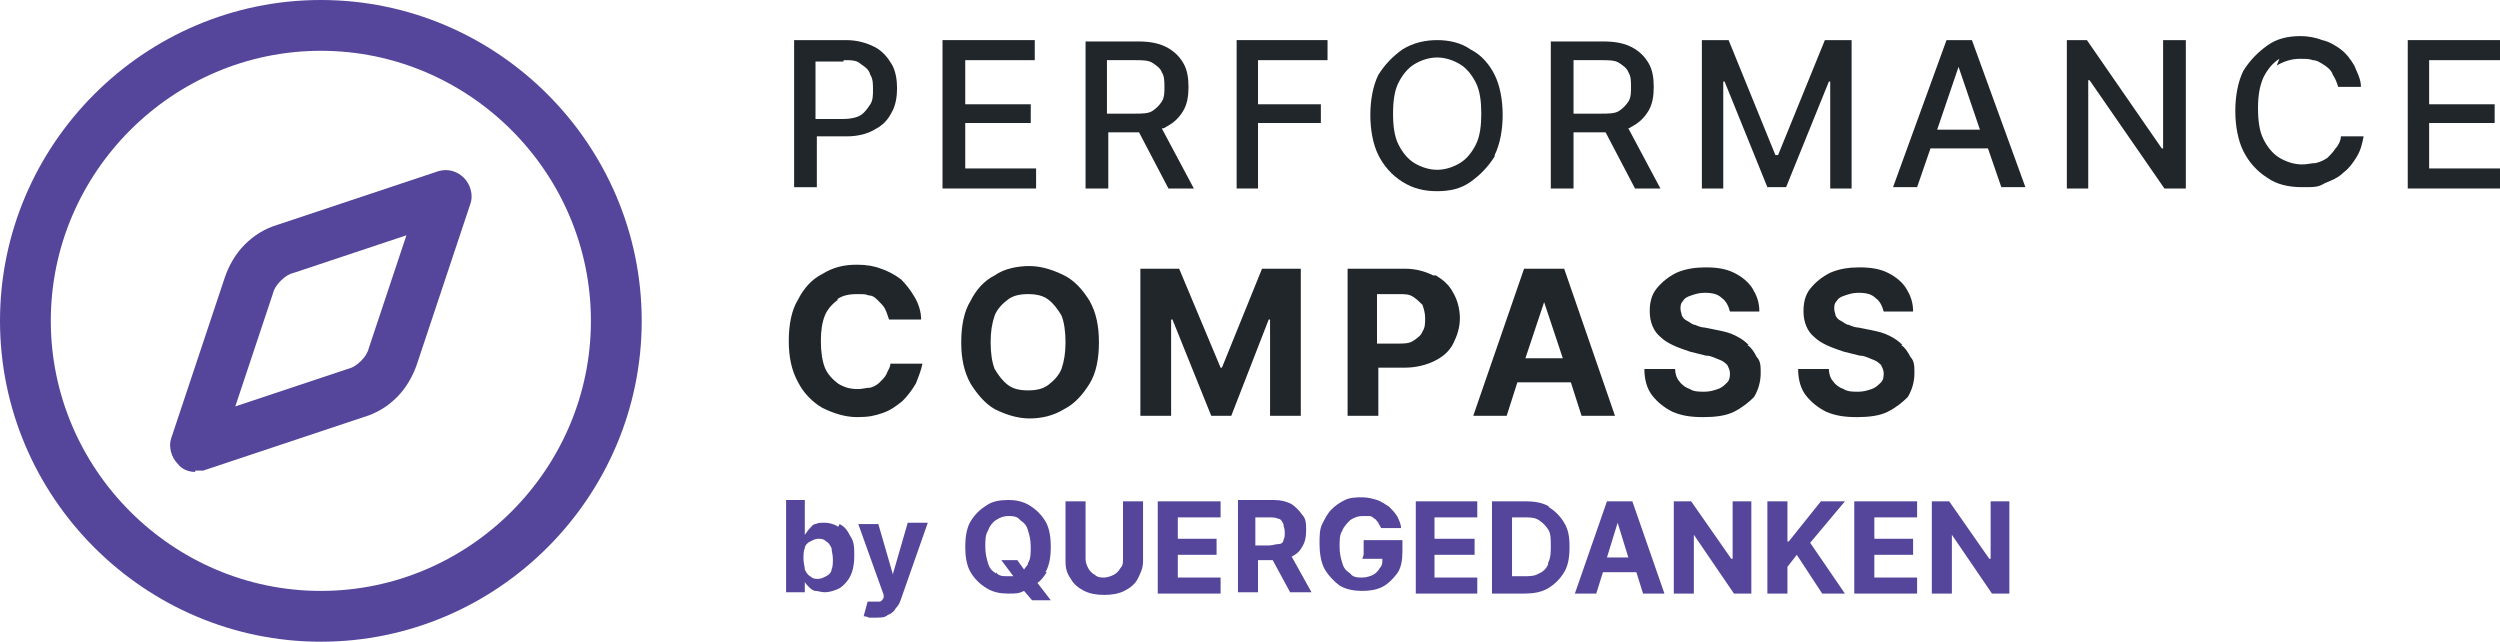
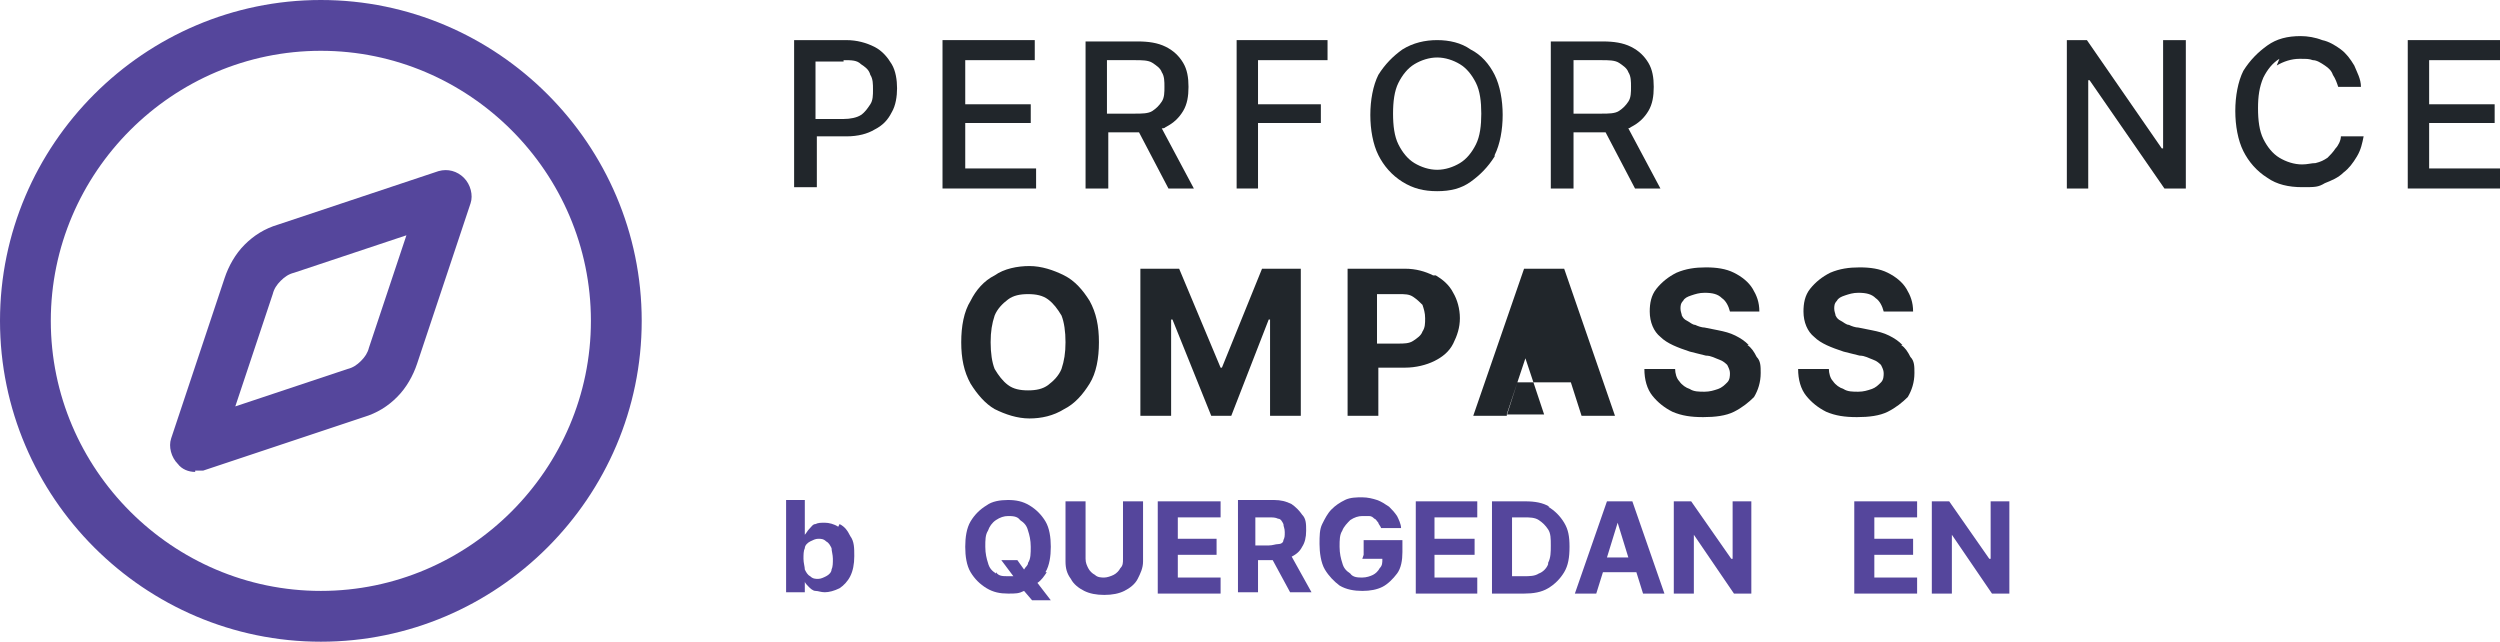
<svg xmlns="http://www.w3.org/2000/svg" width="187" height="48" version="1.1" viewBox="0 0 187 48">
  <path d="M14.6,35.3c-.5,0-1-.2-1.3-.6-.5-.5-.7-1.3-.5-1.9l4-12c.3-.9.8-1.8,1.5-2.5.7-.7,1.5-1.2,2.5-1.5l12-4c.7-.2,1.4,0,1.9.5.5.5.7,1.3.5,1.9l-4,12c-.3.9-.8,1.8-1.5,2.5-.7.7-1.5,1.2-2.5,1.5l-12,4c-.2,0-.4,0-.6,0ZM30.4,17.6l-8.4,2.8c-.4.1-.7.3-1,.6-.3.3-.5.6-.6,1l-2.8,8.4,8.4-2.8c.4-.1.7-.3,1-.6.3-.3.5-.6.6-1l2.8-8.4Z" fill="#55469c" />
  <path d="M24,48C10.8,48,0,37.2,0,24S10.8,0,24,0s24,10.8,24,24-10.8,24-24,24ZM24,3.8C12.9,3.8,3.8,12.9,3.8,24s9.1,20.2,20.2,20.2,20.2-9.1,20.2-20.2S35.1,3.8,24,3.8Z" fill="#55469c" />
  <g>
    <polygon points="92.5 14.1 94.1 14.1 94.1 9.2 98.8 9.2 98.8 7.8 94.1 7.8 94.1 4.5 99.3 4.5 99.3 3 92.5 3 92.5 14.1" fill="#21262b" />
    <polygon points="91.4 27.5 91.3 27.5 88.2 20.1 85.3 20.1 85.3 31.1 87.6 31.1 87.6 23.9 87.7 23.9 90.6 31.1 92.1 31.1 94.9 23.9 95 23.9 95 31.1 97.3 31.1 97.3 20.1 94.4 20.1 91.4 27.5" fill="#21262b" />
    <path d="M79.6,20.6c-.8-.4-1.7-.7-2.6-.7s-1.9.2-2.6.7c-.8.4-1.4,1.1-1.8,1.9-.5.8-.7,1.9-.7,3.1s.2,2.2.7,3.1c.5.8,1.1,1.5,1.8,1.9.8.4,1.7.7,2.6.7s1.8-.2,2.6-.7c.8-.4,1.4-1.1,1.9-1.9.5-.8.7-1.9.7-3.1s-.2-2.2-.7-3.1c-.5-.8-1.1-1.5-1.9-1.9ZM79.4,27.6c-.2.5-.6.9-1,1.2-.4.3-.9.4-1.5.4s-1.1-.1-1.5-.4c-.4-.3-.7-.7-1-1.2-.2-.5-.3-1.2-.3-2s.1-1.4.3-2c.2-.5.6-.9,1-1.2.4-.3.9-.4,1.5-.4s1.1.1,1.5.4c.4.3.7.7,1,1.2.2.5.3,1.2.3,2s-.1,1.4-.3,2Z" fill="#21262b" />
    <path d="M61,10.2h2.3c.9,0,1.6-.2,2.1-.5.6-.3,1-.7,1.3-1.3.3-.5.4-1.2.4-1.8s-.1-1.3-.4-1.8c-.3-.5-.7-1-1.3-1.3-.6-.3-1.3-.5-2.1-.5h-3.9v11h1.7v-3.9ZM63.1,4.5c.6,0,1,0,1.3.3.3.2.6.4.7.8.2.3.2.7.2,1.1s0,.8-.2,1.1c-.2.3-.4.6-.7.8-.3.2-.8.3-1.3.3h-2.1v-4.3h2.1Z" fill="#21262b" />
-     <path d="M62.6,22.4c.4-.3.9-.4,1.5-.4s.6,0,.9.1c.3,0,.5.2.7.4.2.2.4.4.5.6.1.2.2.5.3.8h2.4c0-.6-.2-1.2-.5-1.7-.3-.5-.6-.9-1-1.3-.4-.3-.9-.6-1.5-.8-.5-.2-1.1-.3-1.8-.3-1,0-1.8.2-2.6.7-.8.4-1.4,1.1-1.8,1.9-.5.8-.7,1.9-.7,3.1s.2,2.2.7,3.1c.4.8,1.1,1.5,1.8,1.9.8.4,1.7.7,2.6.7s1.3-.1,1.9-.3c.6-.2,1-.5,1.5-.9.4-.4.7-.8,1-1.3.2-.5.4-1,.5-1.5h-2.4c0,.3-.2.5-.3.8-.1.2-.3.4-.5.6-.2.2-.4.3-.7.4-.3,0-.6.1-.9.1-.6,0-1-.1-1.5-.4-.4-.3-.8-.7-1-1.2-.2-.5-.3-1.2-.3-2s.1-1.4.3-1.9c.2-.5.6-.9,1-1.2Z" fill="#21262b" />
    <path d="M85.2,9.9l2.2,4.2h1.9l-2.4-4.5c.1,0,.2,0,.3-.1.6-.3,1-.7,1.3-1.2.3-.5.4-1.1.4-1.8s-.1-1.3-.4-1.8c-.3-.5-.7-.9-1.3-1.2-.6-.3-1.3-.4-2.1-.4h-3.9v11h1.7v-4.2h2.3s0,0,.1,0ZM82.8,4.5h2.1c.5,0,1,0,1.3.2.3.2.6.4.7.7.2.3.2.7.2,1.1s0,.8-.2,1.1c-.2.3-.4.5-.7.7-.3.2-.8.2-1.3.2h-2.1v-4Z" fill="#21262b" />
    <polygon points="77.5 12.6 72.2 12.6 72.2 9.2 77.1 9.2 77.1 7.8 72.2 7.8 72.2 4.5 77.4 4.5 77.4 3 70.5 3 70.5 14.1 77.5 14.1 77.5 12.6" fill="#21262b" />
    <path d="M142.3,25.8c-.3-.3-.6-.5-1-.7-.4-.2-.8-.3-1.3-.4l-1-.2c-.2,0-.5-.1-.7-.2-.2,0-.4-.2-.6-.3-.2-.1-.3-.2-.4-.4,0-.1-.1-.3-.1-.5,0-.2,0-.4.2-.6.1-.2.3-.3.6-.4.3-.1.6-.2,1-.2.6,0,1,.1,1.3.4.3.2.5.6.6,1h2.2c0-.7-.2-1.2-.5-1.7-.3-.5-.8-.9-1.4-1.2-.6-.3-1.3-.4-2.1-.4s-1.5.1-2.2.4c-.6.3-1.1.7-1.5,1.2-.4.5-.5,1.1-.5,1.7,0,.8.3,1.5.8,1.9.5.5,1.3.8,2.2,1.1l1.2.3c.4,0,.7.2,1,.3.3.1.5.3.6.4.1.2.2.4.2.6s0,.5-.2.7c-.2.2-.4.4-.7.5-.3.1-.6.2-1,.2s-.8,0-1.1-.2c-.3-.1-.6-.3-.8-.6-.2-.2-.3-.6-.3-.9h-2.3c0,.8.2,1.5.6,2,.4.5.9.9,1.5,1.2.7.3,1.4.4,2.3.4s1.7-.1,2.3-.4c.6-.3,1.1-.7,1.5-1.1.3-.5.5-1.1.5-1.8,0-.5,0-.9-.3-1.2-.2-.4-.4-.7-.7-.9Z" fill="#21262b" />
    <path d="M107.2,20.6c-.6-.3-1.3-.5-2.1-.5h-4.3v11h2.3v-3.6h2c.8,0,1.6-.2,2.2-.5.6-.3,1.1-.7,1.4-1.3.3-.6.5-1.2.5-1.9s-.2-1.4-.5-1.9c-.3-.6-.8-1-1.3-1.3ZM106.4,24.8c-.1.3-.4.5-.7.7-.3.2-.7.2-1.1.2h-1.6v-3.7h1.6c.5,0,.8,0,1.1.2.3.2.5.4.7.6.1.3.2.6.2,1s0,.7-.2,1Z" fill="#21262b" />
-     <path d="M145.6,3l-4,11h1.8l1-2.9h4.3l1,2.9h1.8l-4-11h-1.9ZM144.9,9.7l1.6-4.7h0l1.6,4.7h-3.3Z" fill="#21262b" />
    <polygon points="181.7 12.6 181.7 9.2 186.6 9.2 186.6 7.8 181.7 7.8 181.7 4.5 187 4.5 187 3 180.1 3 180.1 14.1 187 14.1 187 12.6 181.7 12.6" fill="#21262b" />
    <path d="M170.3,4.9c.5-.3,1.1-.5,1.7-.5s.7,0,1,.1c.3,0,.6.2.9.4.3.2.5.4.6.7.2.3.3.6.4.9h1.7c0-.6-.3-1.1-.5-1.6-.3-.5-.6-.9-1-1.2-.4-.3-.9-.6-1.4-.7-.5-.2-1.1-.3-1.6-.3-1,0-1.8.2-2.5.7-.7.5-1.3,1.1-1.8,1.9-.4.8-.6,1.9-.6,3s.2,2.2.6,3c.4.8,1,1.5,1.8,2,.7.5,1.6.7,2.6.7s1.2,0,1.7-.3c.5-.2,1-.4,1.4-.8.4-.3.7-.7,1-1.2.3-.5.4-1,.5-1.5h-1.7c0,.3-.2.7-.4.9-.2.3-.4.5-.6.7-.3.2-.5.3-.9.4-.3,0-.6.1-1,.1-.6,0-1.2-.2-1.7-.5-.5-.3-.9-.8-1.2-1.4-.3-.6-.4-1.4-.4-2.3s.1-1.6.4-2.3c.3-.6.7-1.1,1.2-1.4Z" fill="#21262b" />
    <polygon points="161.8 11.1 161.7 11.1 156.1 3 154.6 3 154.6 14.1 156.2 14.1 156.2 6 156.3 6 161.9 14.1 163.5 14.1 163.5 3 161.8 3 161.8 11.1" fill="#21262b" />
-     <path d="M114,20.1l-3.8,11h2.5l.8-2.5h4l.8,2.5h2.5l-3.8-11h-3ZM114.1,26.8l1.4-4.2h0l1.4,4.2h-2.8Z" fill="#21262b" />
+     <path d="M114,20.1l-3.8,11h2.5l.8-2.5h4l.8,2.5h2.5l-3.8-11h-3ZM114.1,26.8h0l1.4,4.2h-2.8Z" fill="#21262b" />
    <path d="M111.8,11.6c.4-.8.6-1.9.6-3s-.2-2.2-.6-3c-.4-.8-1-1.5-1.8-1.9-.7-.5-1.6-.7-2.5-.7s-1.8.2-2.6.7c-.7.5-1.3,1.1-1.8,1.9-.4.8-.6,1.9-.6,3s.2,2.2.6,3c.4.8,1,1.5,1.8,2,.8.5,1.6.7,2.6.7s1.8-.2,2.5-.7c.7-.5,1.3-1.1,1.8-1.9ZM110.4,10.8c-.3.6-.7,1.1-1.2,1.4-.5.3-1.1.5-1.7.5s-1.2-.2-1.7-.5c-.5-.3-.9-.8-1.2-1.4-.3-.6-.4-1.4-.4-2.3s.1-1.7.4-2.3c.3-.6.7-1.1,1.2-1.4.5-.3,1.1-.5,1.7-.5s1.2.2,1.7.5c.5.3.9.8,1.2,1.4.3.6.4,1.4.4,2.3s-.1,1.7-.4,2.3Z" fill="#21262b" />
-     <polygon points="136.9 6.1 136.9 14.1 138.5 14.1 138.5 3 136.5 3 133 11.6 132.8 11.6 129.3 3 127.3 3 127.3 14.1 128.9 14.1 128.9 6.1 129 6.1 132.2 14 133.6 14 136.8 6.1 136.9 6.1" fill="#21262b" />
    <path d="M130.8,25.8c-.3-.3-.6-.5-1-.7s-.8-.3-1.3-.4l-1-.2c-.2,0-.5-.1-.7-.2-.2,0-.4-.2-.6-.3-.2-.1-.3-.2-.4-.4,0-.1-.1-.3-.1-.5,0-.2,0-.4.2-.6.1-.2.3-.3.6-.4.3-.1.6-.2,1-.2.6,0,1,.1,1.3.4.3.2.5.6.6,1h2.2c0-.7-.2-1.2-.5-1.7-.3-.5-.8-.9-1.4-1.2-.6-.3-1.3-.4-2.1-.4s-1.5.1-2.2.4c-.6.3-1.1.7-1.5,1.2-.4.5-.5,1.1-.5,1.7,0,.8.3,1.5.8,1.9.5.5,1.3.8,2.2,1.1l1.2.3c.4,0,.7.2,1,.3.3.1.5.3.6.4.1.2.2.4.2.6s0,.5-.2.7c-.2.2-.4.4-.7.5-.3.1-.6.2-1,.2s-.8,0-1.1-.2c-.3-.1-.6-.3-.8-.6-.2-.2-.3-.6-.3-.9h-2.3c0,.8.2,1.5.6,2,.4.5.9.9,1.5,1.2.7.3,1.4.4,2.3.4s1.7-.1,2.3-.4c.6-.3,1.1-.7,1.5-1.1.3-.5.5-1.1.5-1.8,0-.5,0-.9-.3-1.2-.2-.4-.4-.7-.7-.9Z" fill="#21262b" />
    <path d="M121.7,9.6c.1,0,.2,0,.3-.1.6-.3,1-.7,1.3-1.2.3-.5.4-1.1.4-1.8s-.1-1.3-.4-1.8c-.3-.5-.7-.9-1.3-1.2-.6-.3-1.3-.4-2.1-.4h-3.9v11h1.7v-4.2h2.3s0,0,.1,0l2.2,4.2h1.9l-2.4-4.5ZM117.7,4.5h2.1c.5,0,1,0,1.3.2.3.2.6.4.7.7.2.3.2.7.2,1.1s0,.8-.2,1.1c-.2.3-.4.5-.7.7-.3.2-.8.2-1.3.2h-2.1v-4Z" fill="#21262b" />
  </g>
  <g>
    <polygon points="148.9 37.5 148.9 41.8 148.8 41.8 145.8 37.5 144.5 37.5 144.5 44.4 146 44.4 146 40 146 40 149 44.4 150.3 44.4 150.3 37.5 148.9 37.5" fill="#55469c" />
    <path d="M78.2,42.8c.3-.5.4-1.2.4-1.9s-.1-1.4-.4-1.9c-.3-.5-.7-.9-1.2-1.2-.5-.3-1-.4-1.6-.4s-1.2.1-1.6.4c-.5.3-.9.7-1.2,1.2-.3.5-.4,1.2-.4,1.9s.1,1.4.4,1.9c.3.5.7.9,1.2,1.2.5.3,1,.4,1.6.4s.8,0,1.2-.2l.6.7h1.4l-1-1.3c.3-.2.5-.5.7-.8ZM74.5,42.9c-.3-.2-.5-.4-.6-.8-.1-.3-.2-.7-.2-1.2s0-.9.2-1.2c.1-.3.3-.6.6-.8.3-.2.6-.3.9-.3s.7,0,.9.3c.3.2.5.4.6.8.1.3.2.7.2,1.2s0,.9-.2,1.2c0,.2-.2.3-.3.5l-.5-.7h-1.2l.9,1.2c-.1,0-.2,0-.4,0-.4,0-.7,0-.9-.3Z" fill="#55469c" />
    <polygon points="88.1 41.5 91 41.5 91 40.3 88.1 40.3 88.1 38.7 91.3 38.7 91.3 37.5 86.6 37.5 86.6 44.4 91.3 44.4 91.3 43.2 88.1 43.2 88.1 41.5" fill="#55469c" />
    <path d="M84,41.8c0,.3,0,.5-.2.7-.1.2-.3.4-.5.5-.2.1-.5.2-.7.2s-.5,0-.7-.2c-.2-.1-.4-.3-.5-.5-.1-.2-.2-.4-.2-.7v-4.3h-1.5v4.5c0,.5.1.9.4,1.3.2.4.6.7,1,.9.4.2.9.3,1.5.3s1.1-.1,1.5-.3c.4-.2.8-.5,1-.9.2-.4.4-.8.4-1.3v-4.5h-1.5v4.3Z" fill="#55469c" />
-     <path d="M66.8,43h0l-1.1-3.8h-1.5l1.9,5.3v.2c-.1.2-.2.3-.3.3,0,0-.2,0-.4,0-.1,0-.3,0-.5,0l-.3,1.1c.1,0,.2,0,.4.1.2,0,.3,0,.5,0,.4,0,.7,0,.9-.2.3-.1.5-.3.6-.5.2-.2.3-.4.4-.7l2-5.7h-1.5l-1.1,3.8Z" fill="#55469c" />
    <path d="M62.7,39.4c-.3-.2-.7-.3-1-.3s-.5,0-.7.1c-.2,0-.3.2-.5.4-.1.1-.2.3-.3.4h0v-2.6h-1.4v6.9h1.4v-.8h0c0,.1.2.3.3.4.1.1.3.3.5.3.2,0,.4.1.7.1s.7-.1,1.1-.3c.3-.2.6-.5.8-.9.2-.4.3-.9.3-1.5s0-1.1-.3-1.5c-.2-.4-.4-.7-.8-.9ZM62.2,42.6c0,.2-.2.4-.4.5-.2.1-.4.2-.6.2s-.4,0-.6-.2c-.2-.1-.3-.3-.4-.5,0-.2-.1-.5-.1-.8s0-.6.1-.8c0-.2.2-.4.4-.5.2-.1.4-.2.6-.2s.4,0,.6.2c.2.1.3.3.4.5,0,.2.1.5.1.8s0,.6-.1.8Z" fill="#55469c" />
    <polygon points="107.3 41.5 110.3 41.5 110.3 40.3 107.3 40.3 107.3 38.7 110.5 38.7 110.5 37.5 105.9 37.5 105.9 44.4 110.5 44.4 110.5 43.2 107.3 43.2 107.3 41.5" fill="#55469c" />
-     <polygon points="138 37.5 136.2 37.5 133.8 40.5 133.7 40.5 133.7 37.5 132.2 37.5 132.2 44.4 133.7 44.4 133.7 42.4 134.4 41.5 136.3 44.4 138 44.4 135.4 40.6 138 37.5" fill="#55469c" />
    <path d="M115.9,37.9c-.5-.3-1.1-.4-1.8-.4h-2.5v6.9h2.4c.7,0,1.3-.1,1.8-.4.5-.3.9-.7,1.2-1.2.3-.5.4-1.1.4-1.9s-.1-1.3-.4-1.8c-.3-.5-.7-.9-1.2-1.2ZM115.8,42.2c-.1.3-.4.6-.7.7-.3.2-.7.2-1.1.2h-.9v-4.4h.9c.4,0,.8,0,1.1.2.3.2.5.4.7.7.2.3.2.7.2,1.2s0,.9-.2,1.3Z" fill="#55469c" />
    <polygon points="129.6 41.8 129.5 41.8 126.5 37.5 125.2 37.5 125.2 44.4 126.7 44.4 126.7 40 126.7 40 129.7 44.4 131 44.4 131 37.5 129.6 37.5 129.6 41.8" fill="#55469c" />
    <path d="M101.9,41.8h1.5c0,.3,0,.5-.2.7-.1.2-.3.4-.5.5-.2.1-.5.2-.8.2s-.7,0-.9-.3c-.3-.2-.5-.4-.6-.8-.1-.3-.2-.7-.2-1.2s0-.9.2-1.2c.1-.3.4-.6.6-.8.3-.2.6-.3.9-.3s.4,0,.5,0c.2,0,.3.1.4.2.1,0,.2.2.3.3,0,.1.2.3.2.4h1.5c0-.3-.2-.7-.3-.9-.2-.3-.4-.5-.6-.7-.3-.2-.6-.4-.9-.5-.3-.1-.7-.2-1.1-.2s-.9,0-1.3.2-.7.4-1,.7c-.3.3-.5.7-.7,1.1-.2.4-.2.9-.2,1.5s.1,1.4.4,1.9c.3.5.7.9,1.1,1.2.5.3,1.1.4,1.7.4s1.1-.1,1.5-.3c.4-.2.8-.6,1.1-1,.3-.4.4-1,.4-1.6v-.9h-2.9v1.1Z" fill="#55469c" />
    <path d="M96.5,41.7c.4-.2.7-.4.9-.8.2-.3.3-.7.3-1.2s0-.9-.3-1.2c-.2-.3-.5-.6-.8-.8-.4-.2-.8-.3-1.3-.3h-2.7v6.9h1.5v-2.4h1.1l1.3,2.4h1.6l-1.5-2.7s0,0,0,0ZM93.9,38.7h1c.3,0,.5,0,.7.1.2,0,.3.2.4.4,0,.2.1.3.1.6s0,.4-.1.6c0,.2-.2.3-.4.3-.2,0-.4.1-.7.1h-1v-2.1Z" fill="#55469c" />
    <polygon points="140.2 41.5 143.1 41.5 143.1 40.3 140.2 40.3 140.2 38.7 143.4 38.7 143.4 37.5 138.7 37.5 138.7 44.4 143.4 44.4 143.4 43.2 140.2 43.2 140.2 41.5" fill="#55469c" />
    <path d="M120.2,37.5l-2.4,6.9h1.6l.5-1.6h2.5l.5,1.6h1.6l-2.4-6.9h-1.9ZM120.2,41.7l.8-2.6h0l.8,2.6h-1.7Z" fill="#55469c" />
  </g>
</svg>